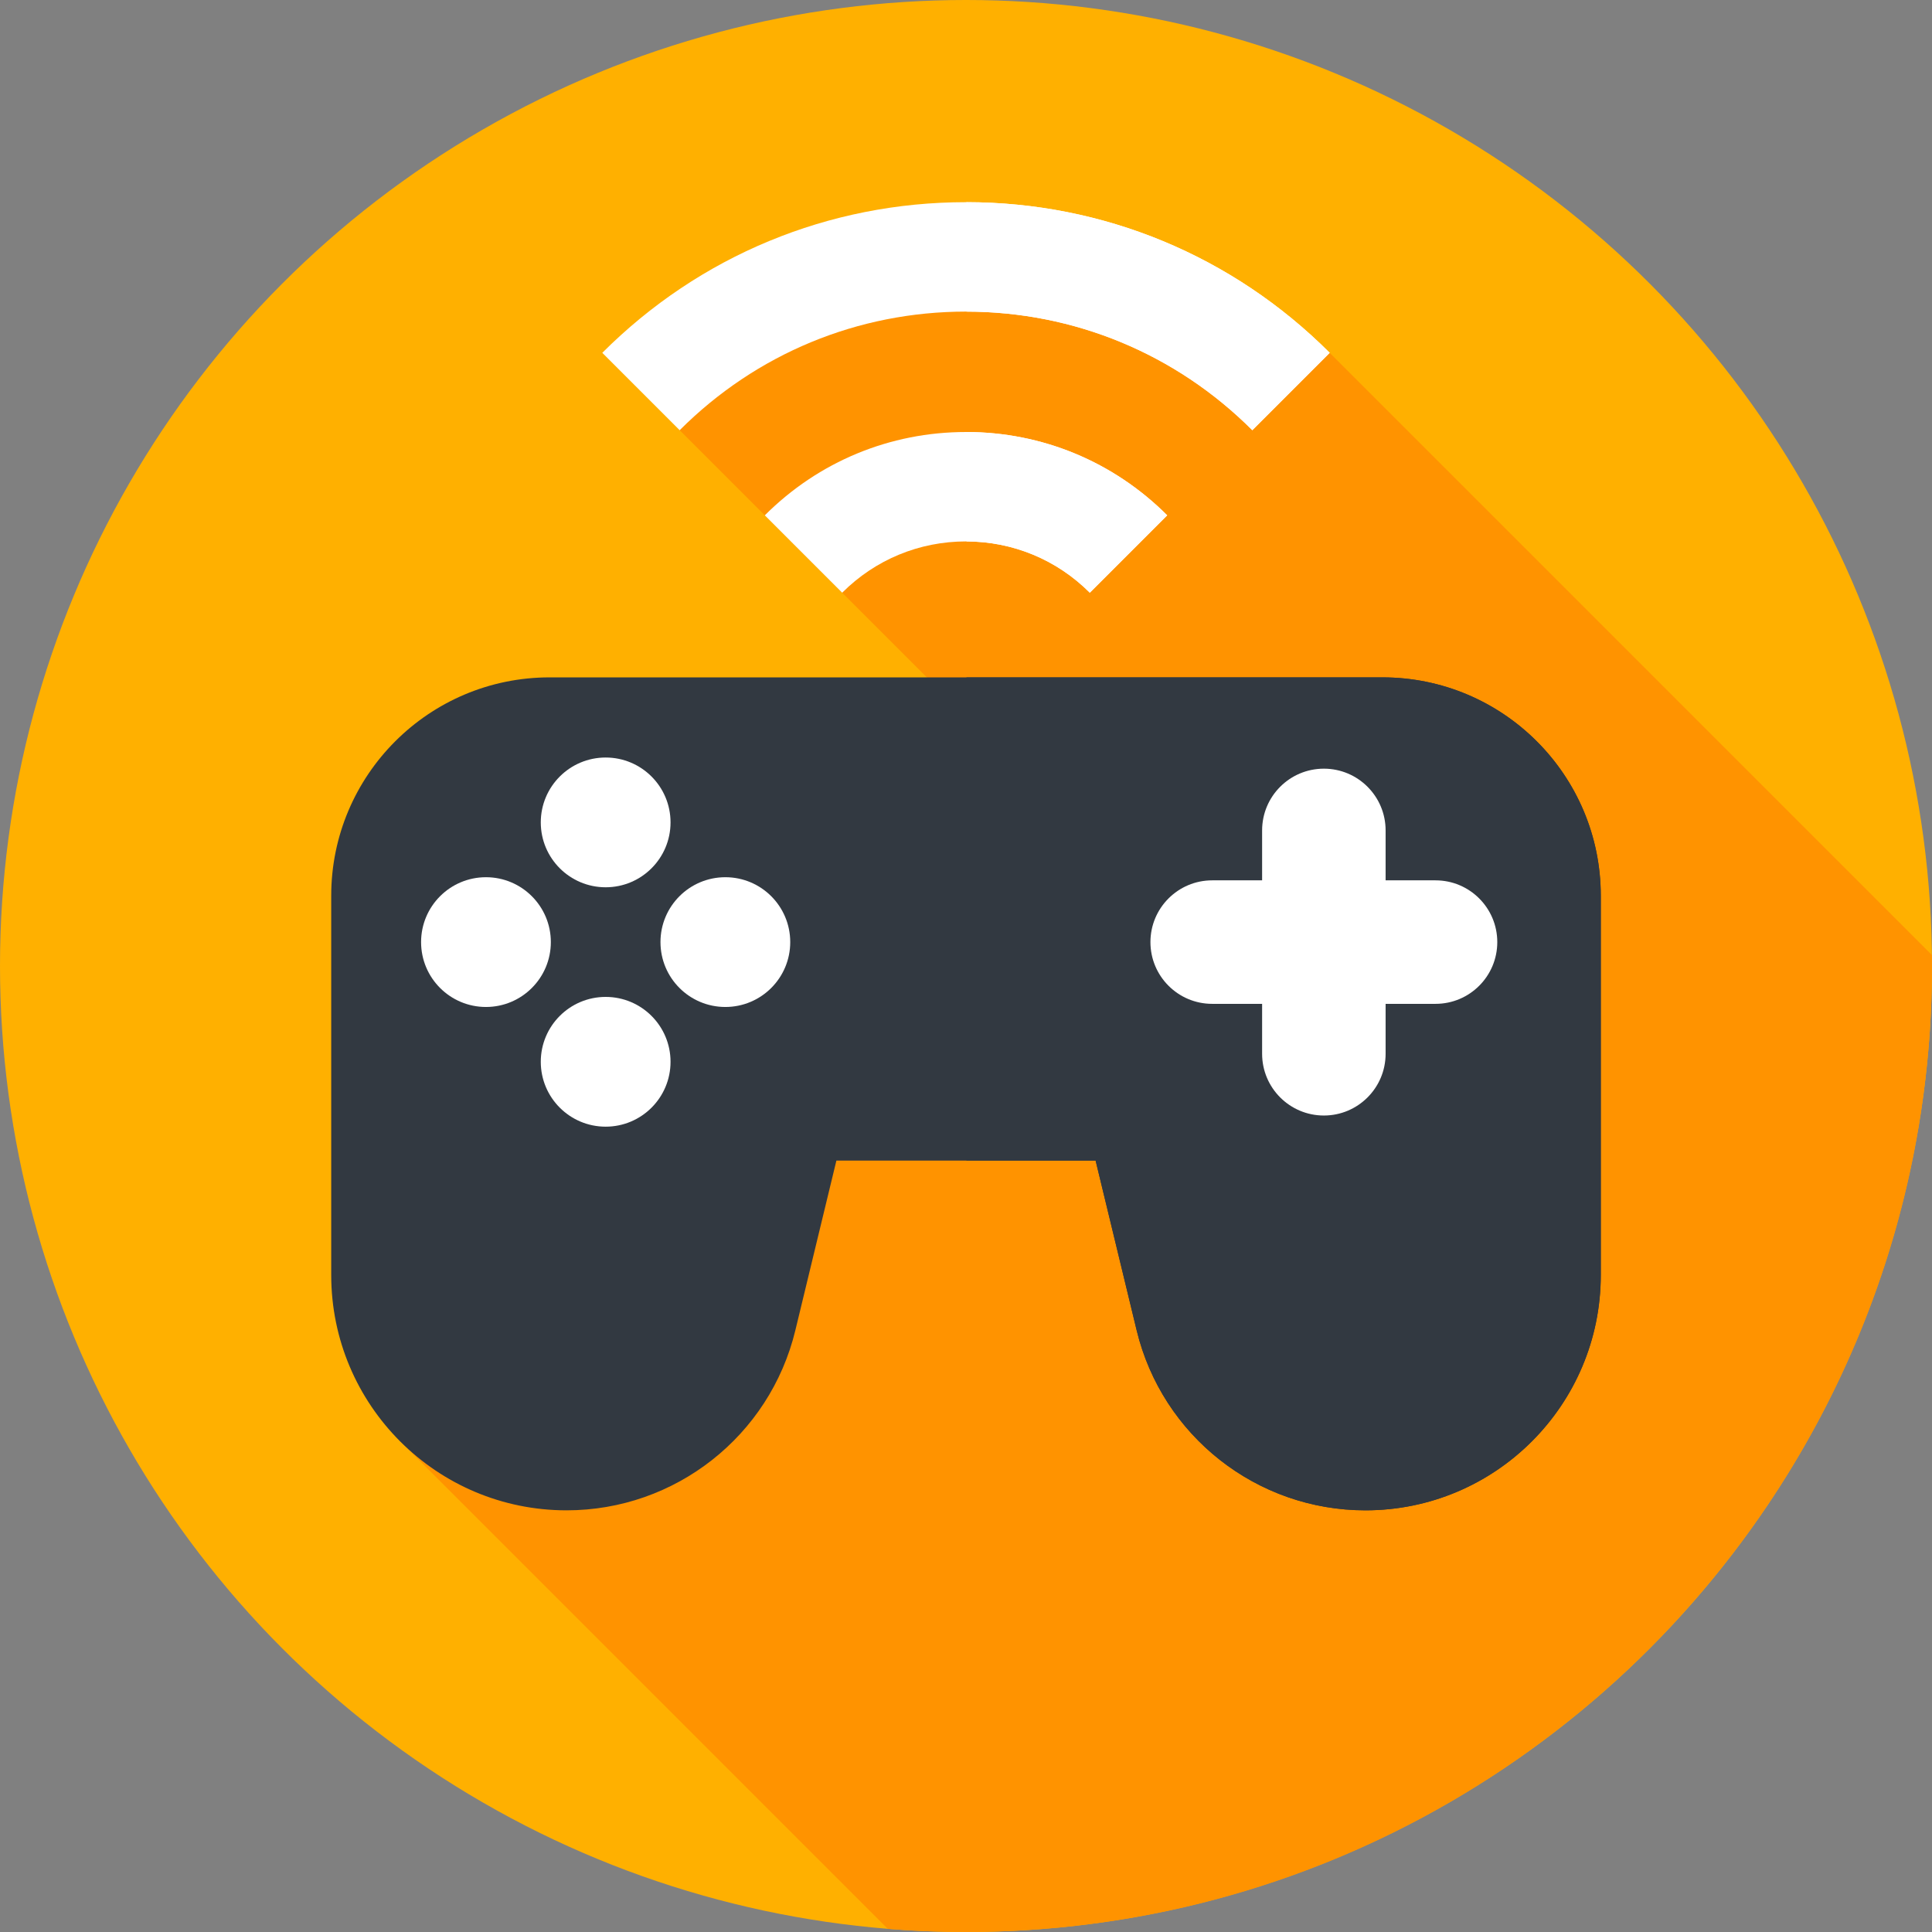
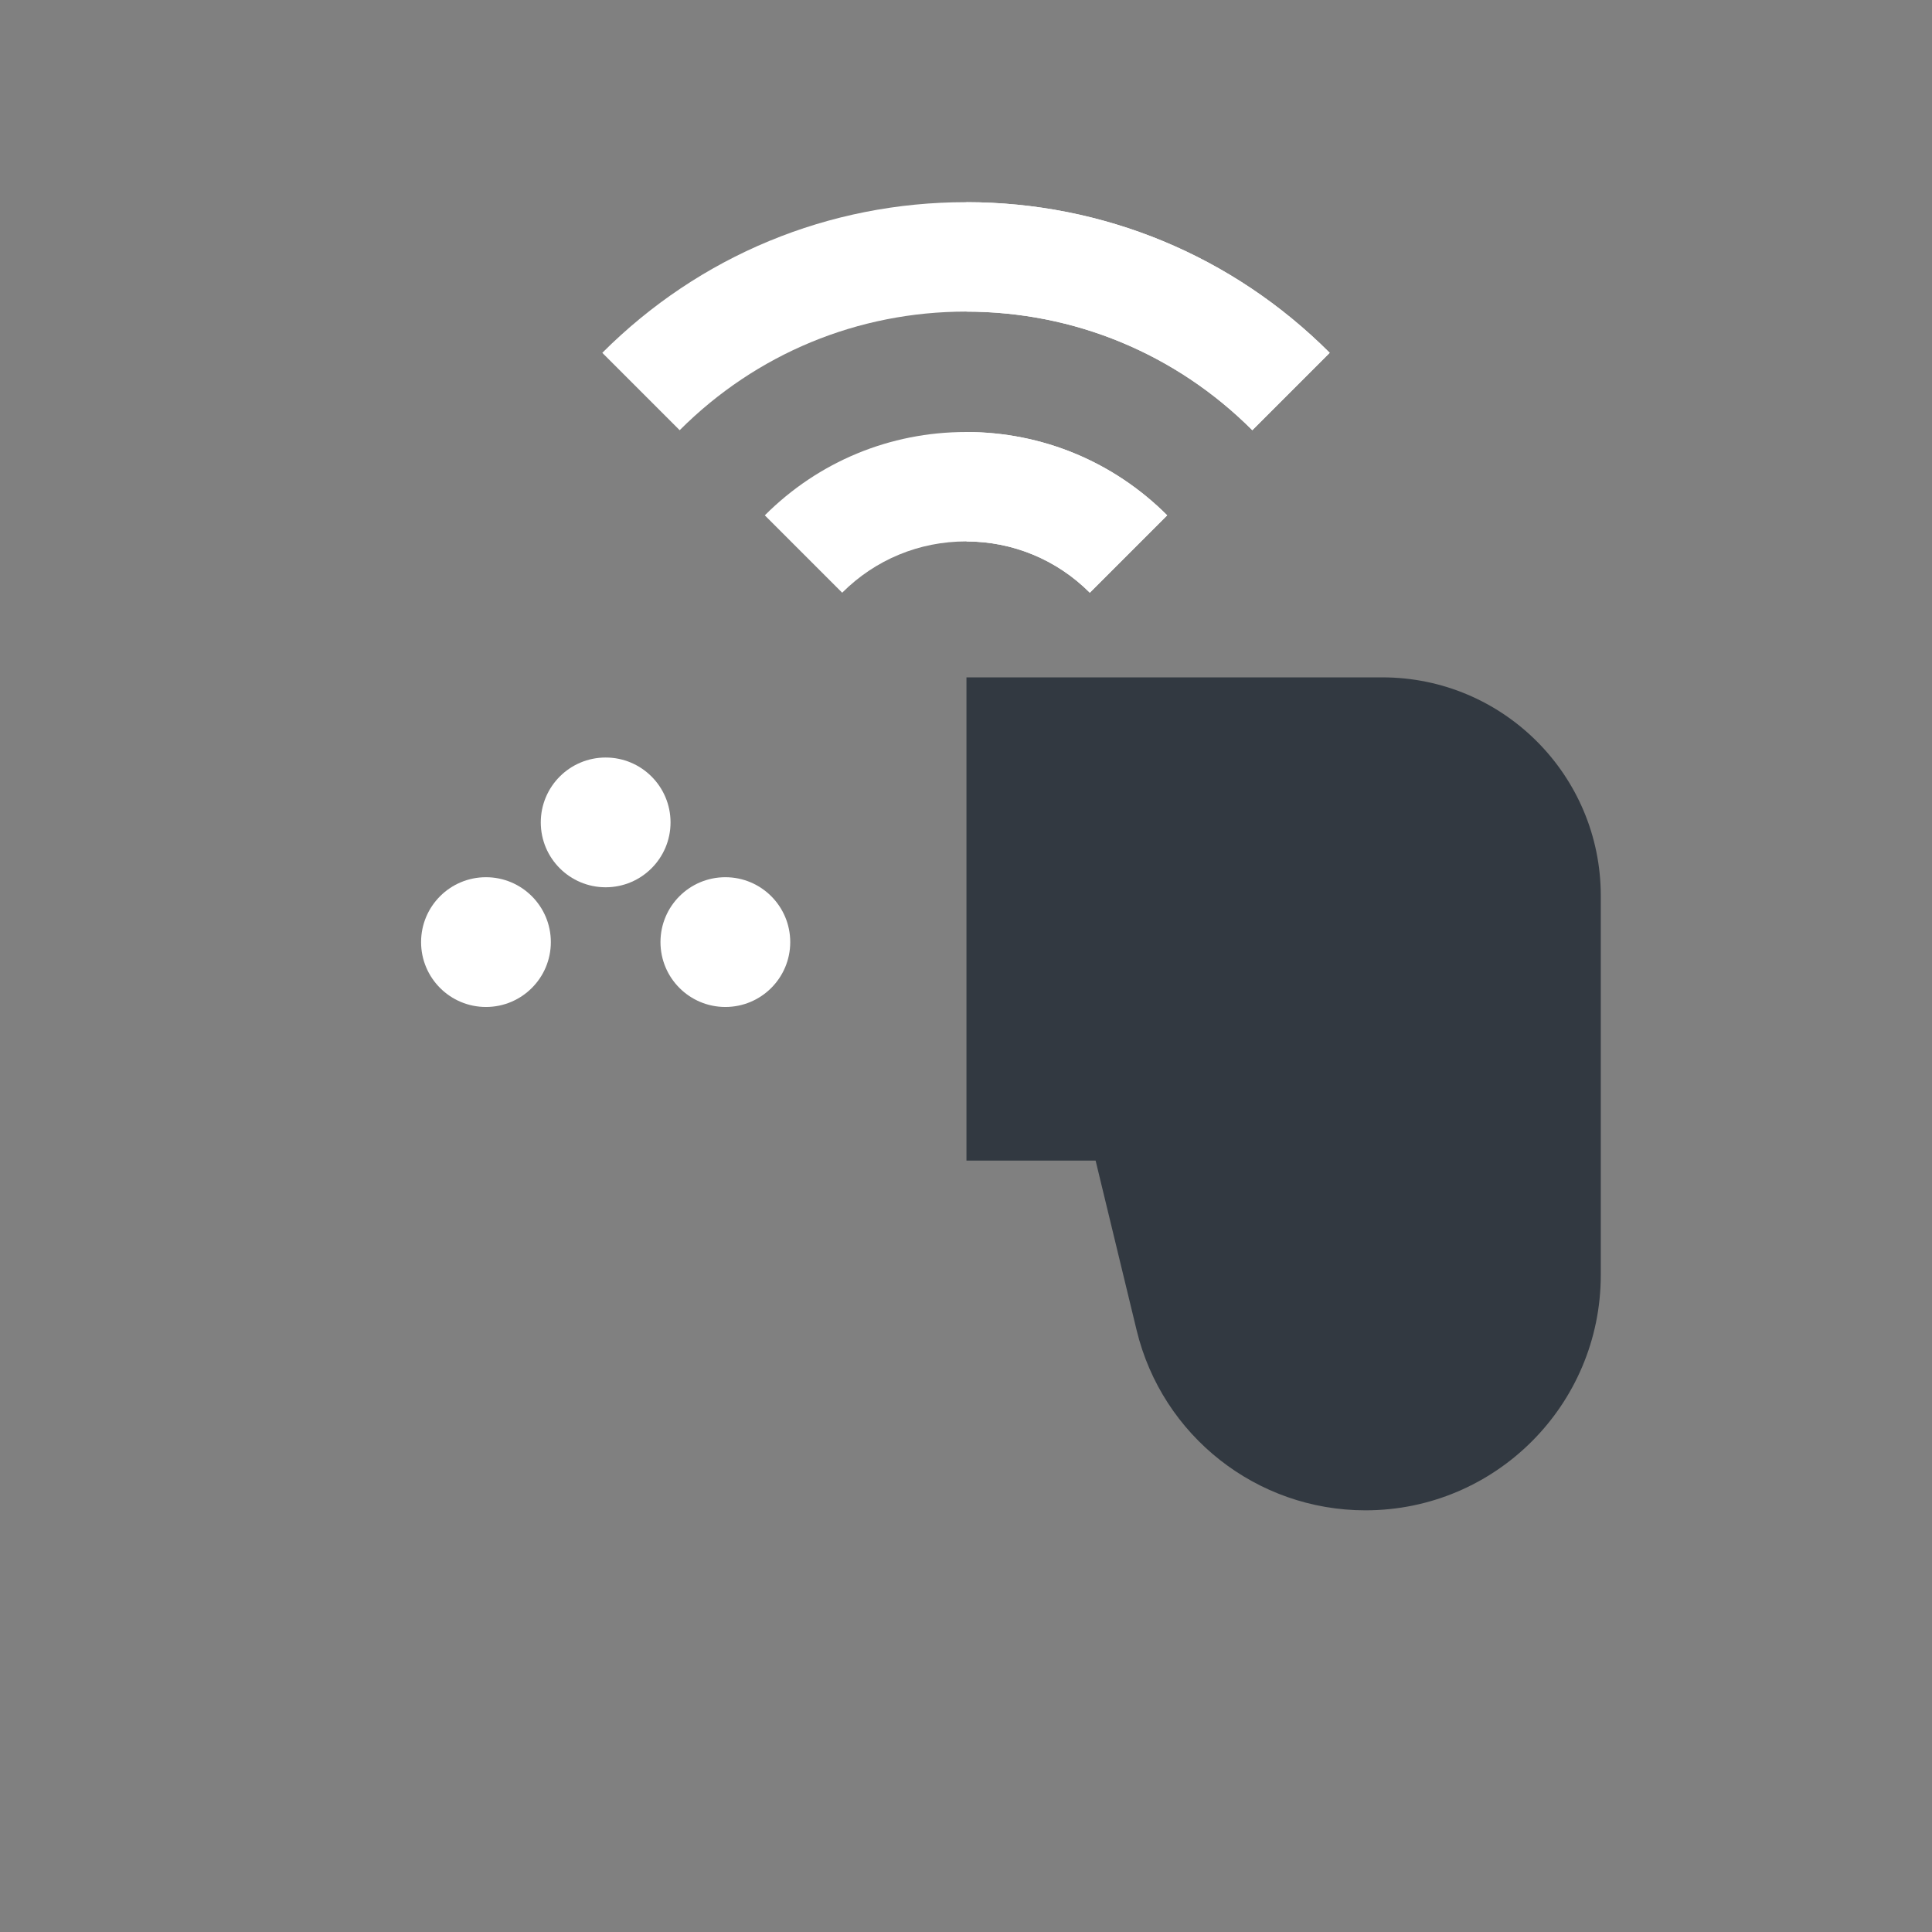
<svg xmlns="http://www.w3.org/2000/svg" version="1.1" width="512" height="512" x="0" y="0" viewBox="0 0 512 512" style="enable-background:new 0 0 512 512" xml:space="preserve" class="">
  <rect x="0" y="0" width="512" height="512" fill="#808080" stroke="none" />
  <g>
    <g>
      <g>
        <g>
          <g>
            <g>
              <g>
                <g>
-                   <circle cx="256" cy="256" fill="#ffb000" r="256" data-original="#b5efff" style="" class="" />
-                 </g>
+                   </g>
              </g>
            </g>
          </g>
        </g>
      </g>
-       <path d="m512 256c0-.968-.006-1.935-.016-2.901l-159.597-159.597-142.966-22.791-29.301 43.297 96.961 96.961-172.464 169.534 130.671 130.671c6.832.547 13.74.826 20.712.826 141.385 0 256-114.615 256-256z" fill="#ff9300" data-original="#80dbff" style="" class="" />
      <g>
-         <path d="m366.341 179.51h-220.682c-31.968 0-57.883 25.915-57.883 57.883v100.486c0 34.448 27.926 62.374 62.374 62.374 28.801 0 53.857-19.719 60.627-47.713l10.876-44.972h68.694l10.876 44.972c6.77 27.994 31.826 47.713 60.627 47.713 34.448 0 62.374-27.926 62.374-62.374v-100.486c0-31.968-25.915-57.883-57.883-57.883z" fill="#323941" data-original="#636978" style="" class="" />
-       </g>
+         </g>
      <g>
        <path d="m366.341 179.51h-110.221v128.058h34.227l10.876 44.972c6.77 27.994 31.826 47.713 60.627 47.713 34.448 0 62.374-27.926 62.374-62.375v-100.485c0-31.968-25.915-57.883-57.883-57.883z" fill="#323941" data-original="#414952" style="" class="" />
      </g>
      <g>
        <g>
          <g>
            <circle cx="128.785" cy="249.665" fill="#ffffff" r="17.194" data-original="#9196aa" style="" class="" />
          </g>
          <g>
            <circle cx="192.227" cy="249.665" fill="#ffffff" r="17.194" data-original="#9196aa" style="" class="" />
          </g>
        </g>
        <g>
          <g>
            <circle cx="160.506" cy="217.944" fill="#ffffff" r="17.194" data-original="#9196aa" style="" class="" />
          </g>
          <g>
-             <circle cx="160.506" cy="281.386" fill="#ffffff" r="17.194" data-original="#9196aa" style="" class="" />
-           </g>
+             </g>
        </g>
      </g>
      <g>
-         <path d="m380.432 233.301h-13.231v-13.231c0-9.038-7.327-16.364-16.364-16.364-9.038 0-16.364 7.327-16.364 16.364v13.231h-13.231c-9.038 0-16.364 7.327-16.364 16.365 0 9.038 7.327 16.364 16.364 16.364h13.231v13.231c0 9.038 7.327 16.364 16.364 16.364 9.038 0 16.364-7.327 16.364-16.364v-13.231h13.231c9.038 0 16.364-7.327 16.364-16.365.001-9.038-7.326-16.364-16.364-16.364z" fill="#ffffff" data-original="#707789" style="" class="" />
-       </g>
+         </g>
      <g>
        <path d="m331.881 114.008c-20.269-20.268-47.217-31.431-75.881-31.431s-55.612 11.162-75.881 31.431l-20.506-20.506c25.744-25.744 59.979-39.925 96.387-39.925 36.41 0 70.641 14.179 96.387 39.925z" fill="#ffffff" data-original="#fe6a16" style="" class="" />
      </g>
      <g>
        <path d="m352.387 93.502c-25.717-25.717-59.901-39.892-96.267-39.923v29c28.619.031 55.52 11.189 75.76 31.429z" fill="#ffffff" data-original="#f24500" style="" class="" />
      </g>
      <g>
        <path d="m288.814 157.075c-8.765-8.765-20.418-13.592-32.814-13.592s-24.049 4.827-32.814 13.592l-20.506-20.506c14.241-14.241 33.179-22.085 53.319-22.085 20.142 0 39.078 7.844 53.32 22.086z" fill="#ffffff" data-original="#fe6a16" style="" class="" />
      </g>
      <g>
        <path d="m309.32 136.569c-14.214-14.214-33.103-22.052-53.199-22.083v29c12.35.031 23.957 4.853 32.693 13.589z" fill="#ffffff" data-original="#f24500" style="" class="" />
      </g>
    </g>
  </g>
</svg>